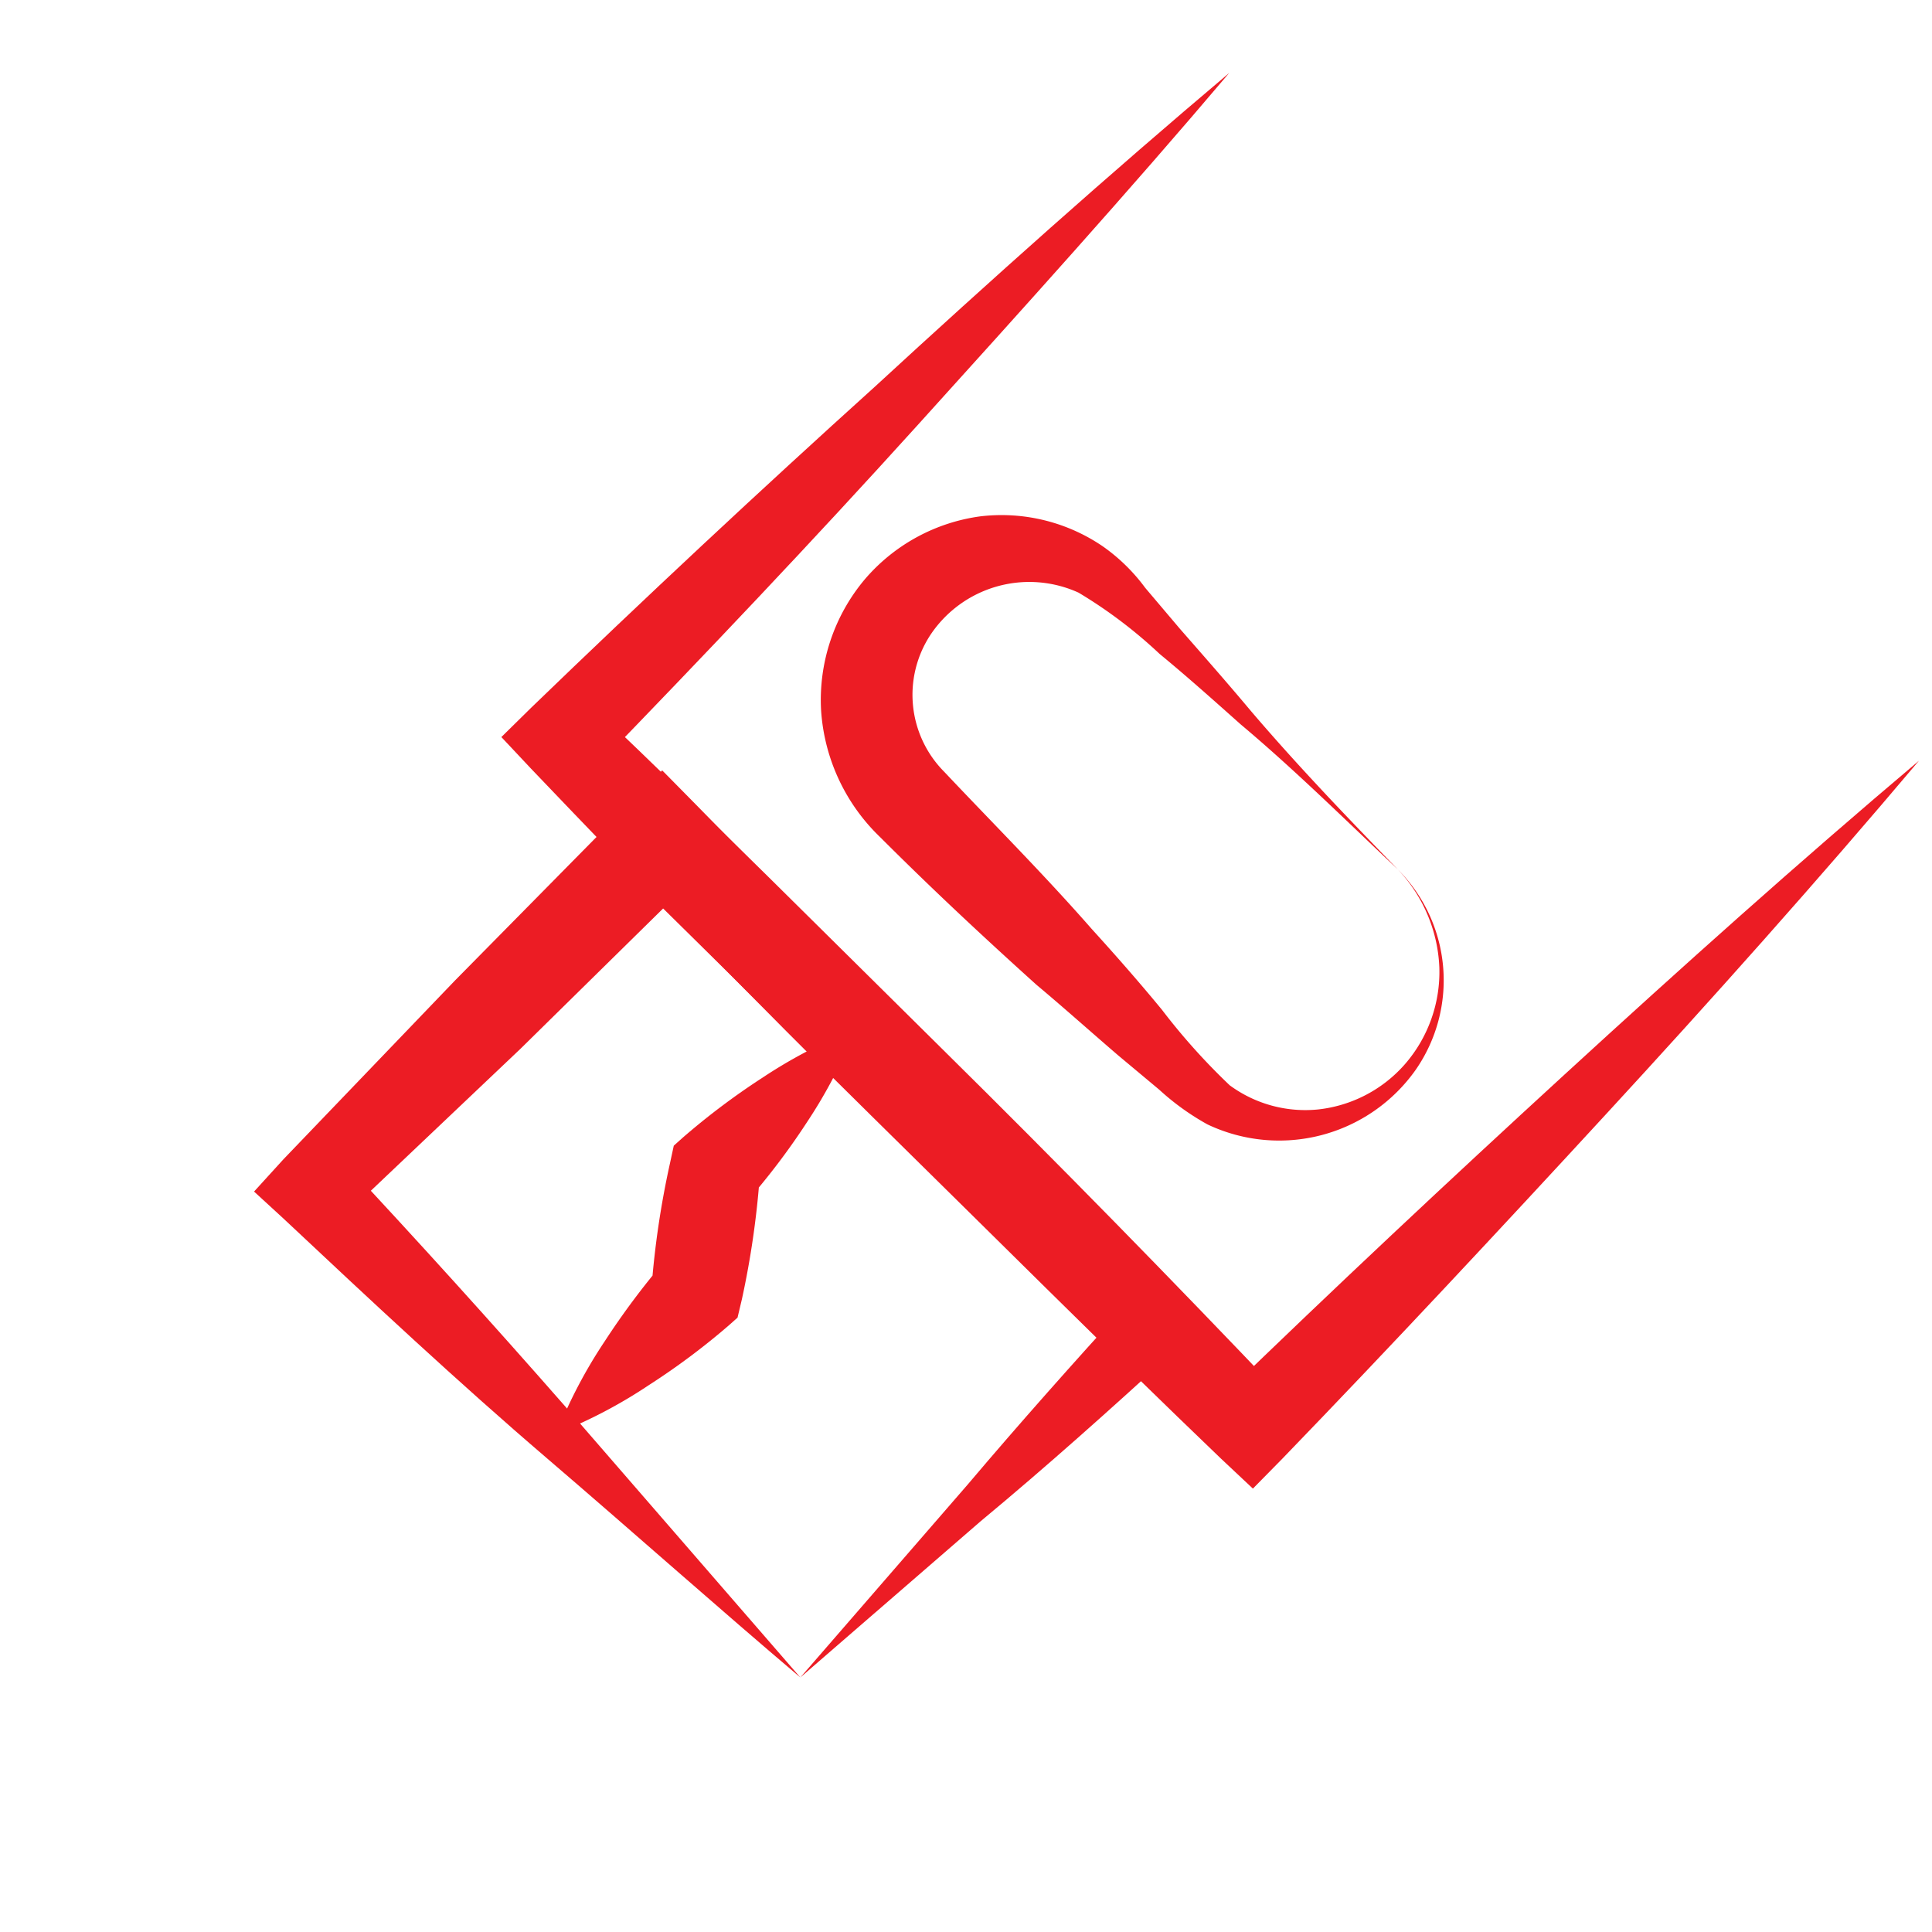
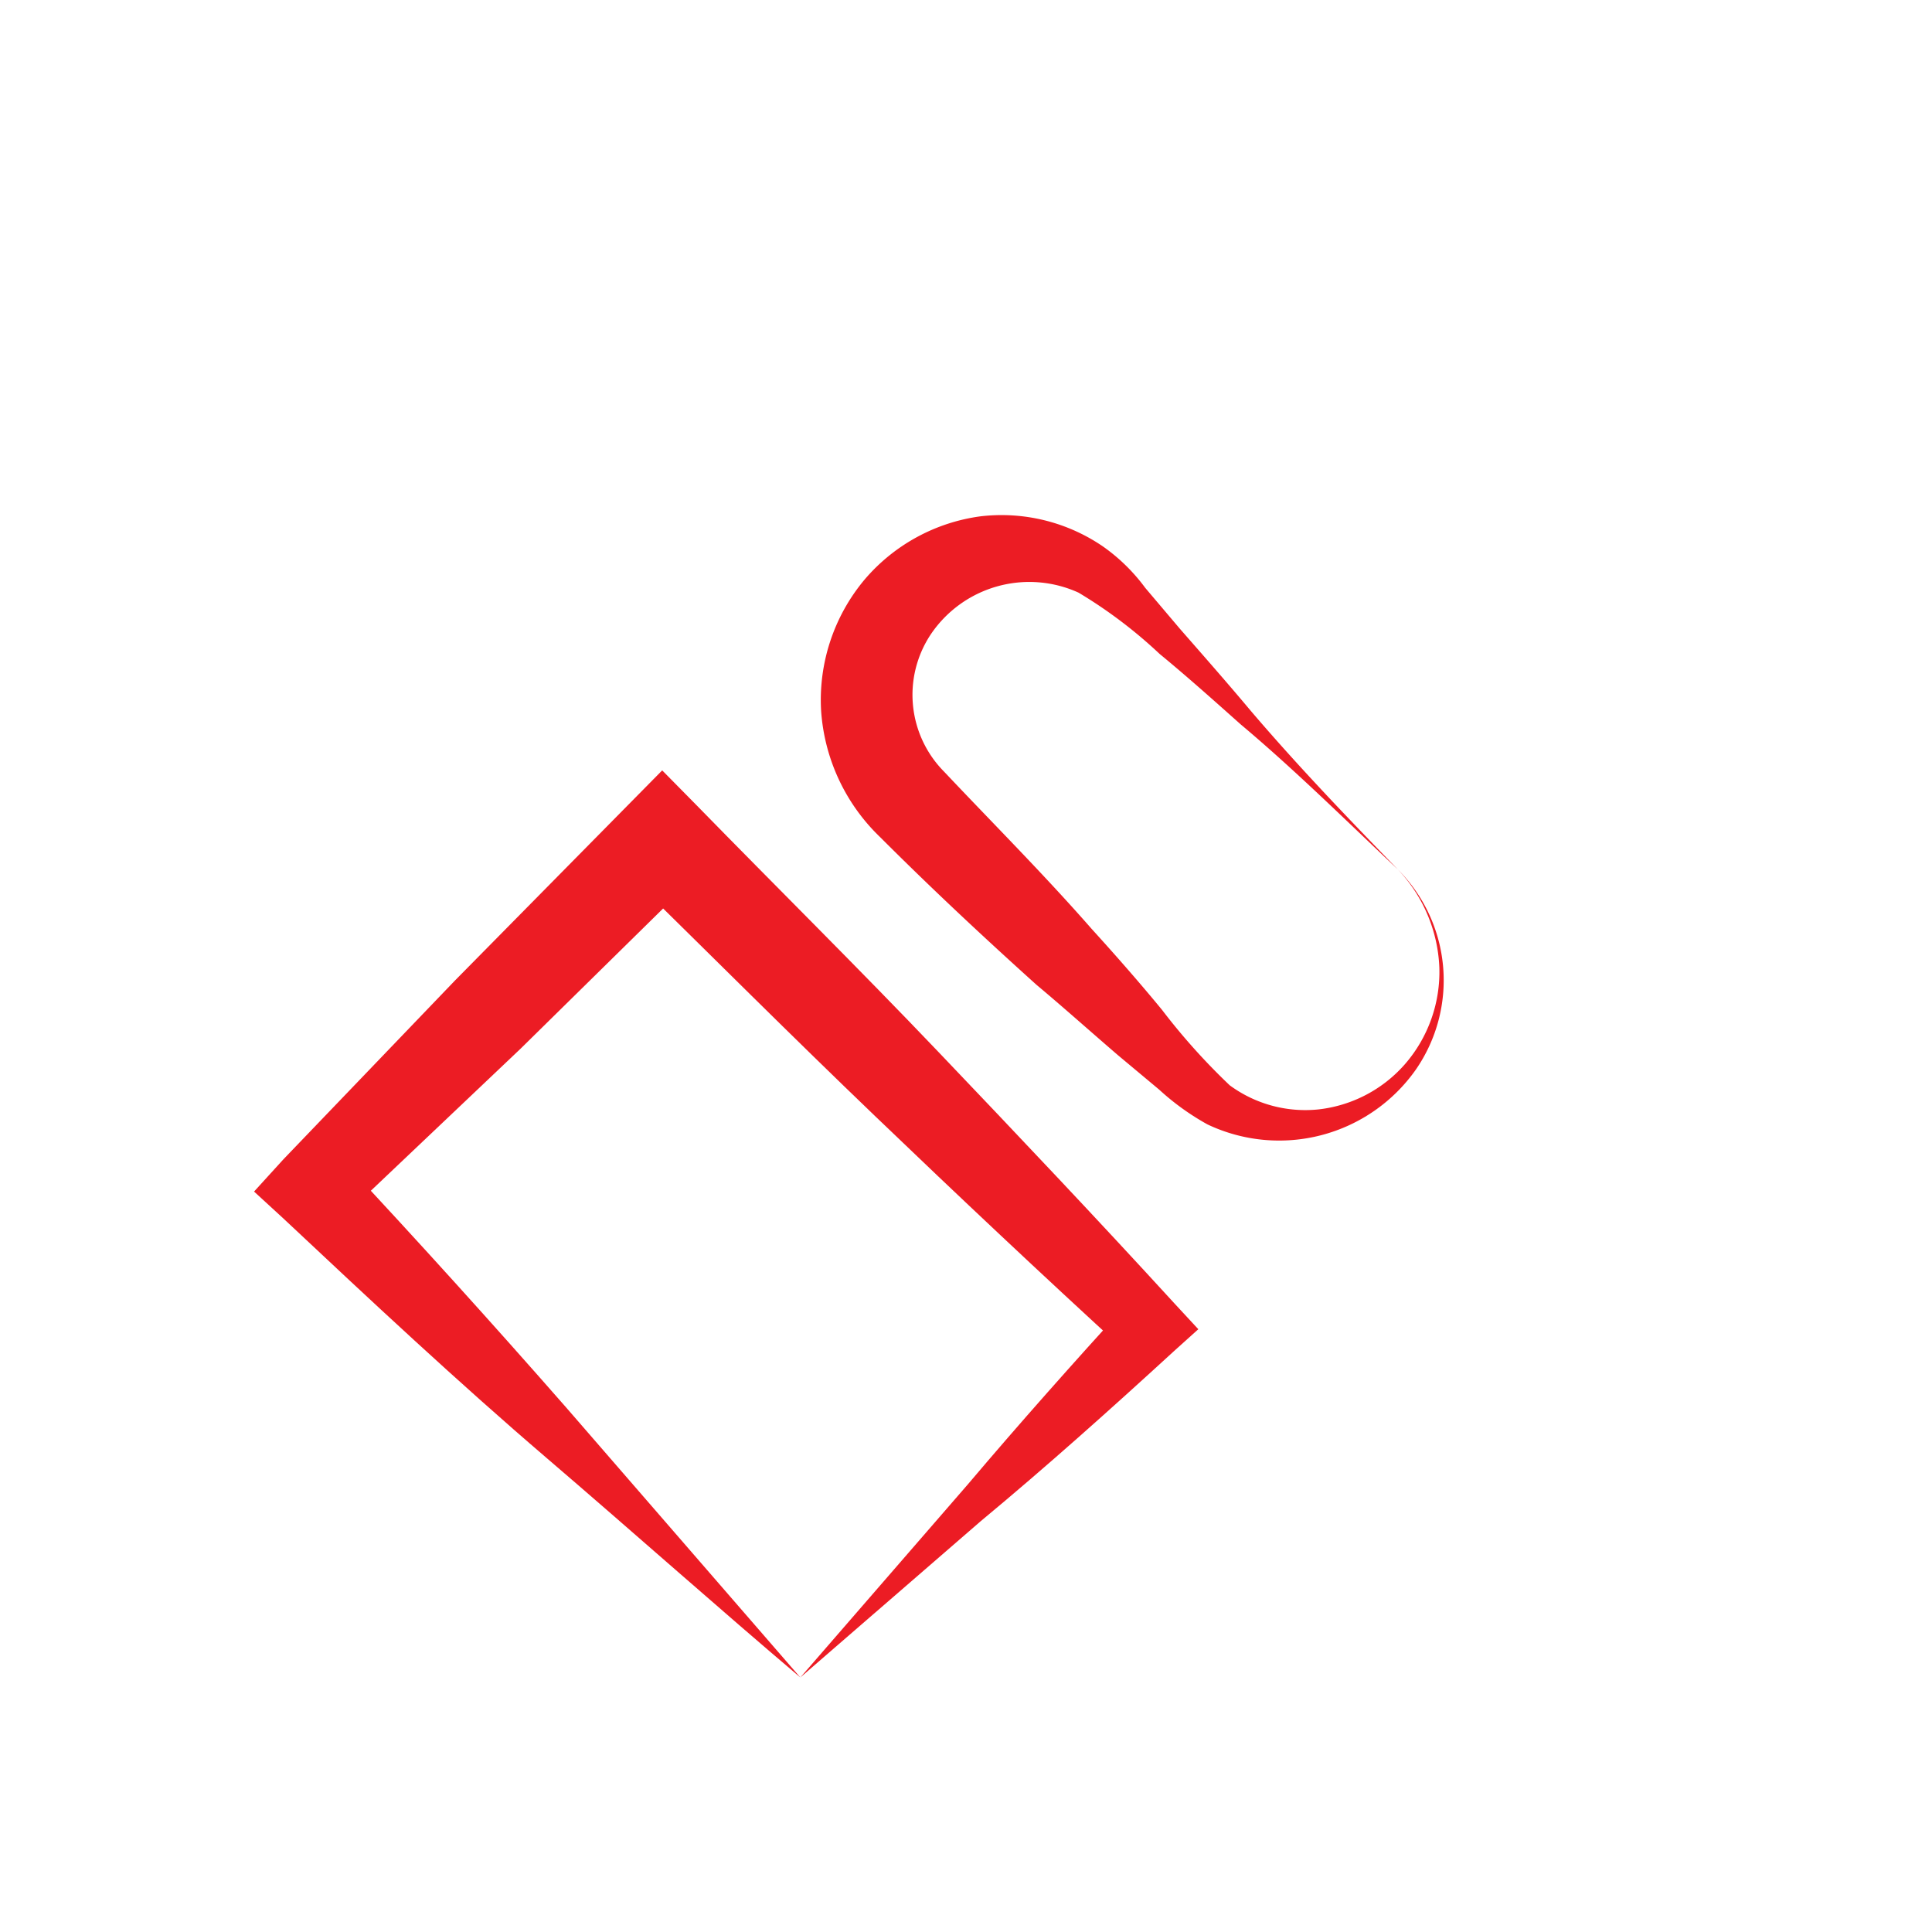
<svg xmlns="http://www.w3.org/2000/svg" viewBox="0 0 40 40">
  <defs>
    <style>.cls-1{fill:none;}.cls-2{fill:#ec1c24;}</style>
  </defs>
  <title>souvenir_3</title>
  <g id="Layer_2" data-name="Layer 2">
    <g id="desidn">
-       <path class="cls-1" d="M32.86,4.68h0A20,20,0,0,0,4.68,7.14h0A20,20,0,0,0,7.14,35.32h0a20,20,0,0,0,28.18-2.46h0A20,20,0,0,0,32.86,4.68Z" />
+       <path class="cls-1" d="M32.86,4.68h0A20,20,0,0,0,4.68,7.14h0A20,20,0,0,0,7.14,35.32h0a20,20,0,0,0,28.18-2.46A20,20,0,0,0,32.86,4.68Z" />
      <path class="cls-2" d="M16.57,34.73c-1.69-1.43-3.45-3-5.26-4.55s-3.63-3.25-5.44-4.95l-.61-.56L5.87,24l3.55-3.7L13,16.67l.71-.72.71.72c1.66,1.7,3.35,3.37,5,5.1s3.28,3.45,4.89,5.21l.5.54-.5.45c-1.32,1.21-2.65,2.4-4,3.52Zm0,0,3.47-4c1.1-1.3,2.19-2.52,3.29-3.73v1c-1.76-1.61-3.49-3.24-5.21-4.89s-3.4-3.33-5.1-5h1.42l-3.66,3.6L7.07,25.23V24c1.56,1.67,3.1,3.37,4.66,5.15Z" />
-       <path class="cls-2" d="M39.73,15.75c-2.11,2.5-4.28,4.93-6.49,7.33s-4.43,4.78-6.69,7.12l-.61.62-.66-.62c-2.43-2.33-4.81-4.71-7.21-7.07S13.33,18.36,11,15.92l-.62-.66.62-.61Q14.51,11.26,18.12,8c2.4-2.21,4.83-4.38,7.33-6.49C23.34,4,21.17,6.4,19,8.8s-4.43,4.78-6.7,7.12V14.65c2.44,2.32,4.82,4.71,7.21,7.07s4.75,4.77,7.07,7.21H25.29c2.33-2.26,4.71-4.49,7.11-6.69S37.23,17.86,39.73,15.75Z" />
-       <path class="cls-2" d="M11.52,29.68a10.09,10.09,0,0,1,1-1.91,15.92,15.92,0,0,1,1.24-1.66l-.27.54a18.38,18.38,0,0,1,.38-2.56l.08-.37.19-.17a14.8,14.8,0,0,1,1.65-1.24,10.18,10.18,0,0,1,1.92-1,10.18,10.18,0,0,1-1,1.92,14.58,14.58,0,0,1-1.25,1.65l.27-.53a18.22,18.22,0,0,1-.37,2.55l-.09.38-.18.16a14.62,14.62,0,0,1-1.66,1.24A10.09,10.09,0,0,1,11.52,29.68Z" />
      <path class="cls-2" d="M28.94,18c-1.06-1-2.13-2.06-3.25-3-.55-.49-1.12-1-1.68-1.46a9.76,9.76,0,0,0-1.68-1.27,2.46,2.46,0,0,0-3.07.88,2.26,2.26,0,0,0,.29,2.83c1,1.06,2.07,2.13,3.05,3.25.5.55,1,1.12,1.46,1.68a13.22,13.22,0,0,0,1.4,1.56,2.64,2.64,0,0,0,1.83.5,2.79,2.79,0,0,0,1.8-.94,2.91,2.91,0,0,0,.71-2A3.13,3.13,0,0,0,28.94,18Zm0,0a3.25,3.25,0,0,1,.37,4.15A3.46,3.46,0,0,1,25,23.28a5.19,5.19,0,0,1-1-.72l-.85-.71c-.57-.49-1.14-1-1.69-1.46-1.11-1-2.18-2-3.24-3.06A4,4,0,0,1,17,14.71,3.88,3.88,0,0,1,17.9,12a3.82,3.82,0,0,1,2.4-1.31,3.72,3.72,0,0,1,2.53.62,3.8,3.8,0,0,1,.88.86l.72.85c.49.56,1,1.14,1.46,1.69C26.87,15.86,27.9,16.93,28.94,18Z" />
    </g>
  </g>
</svg>